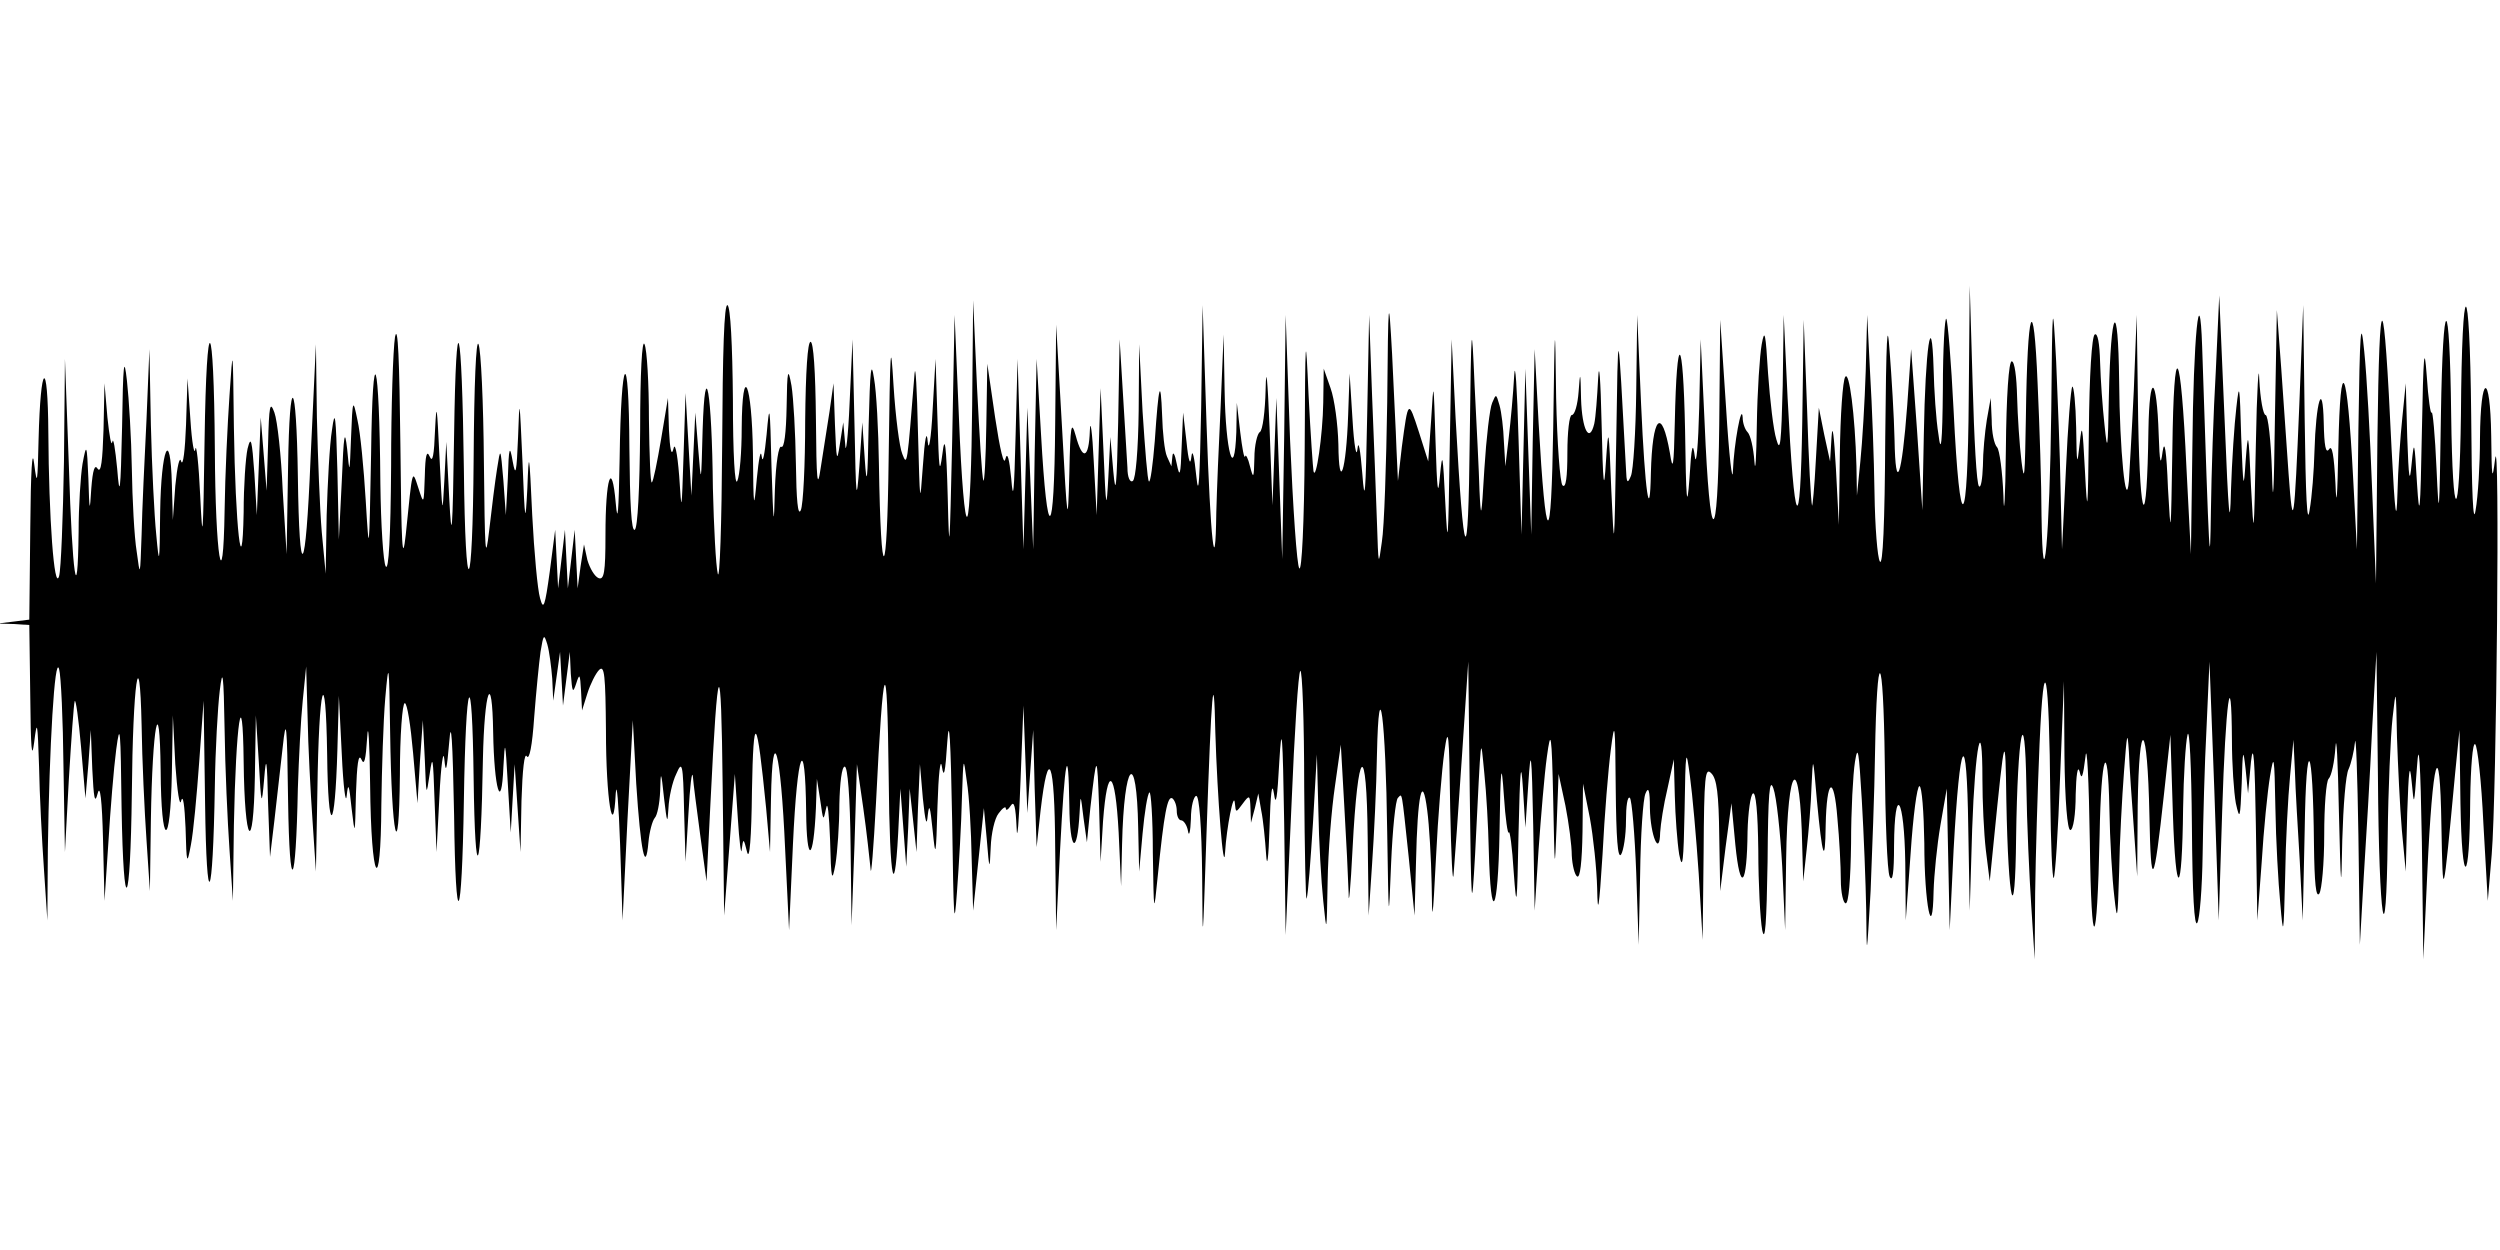
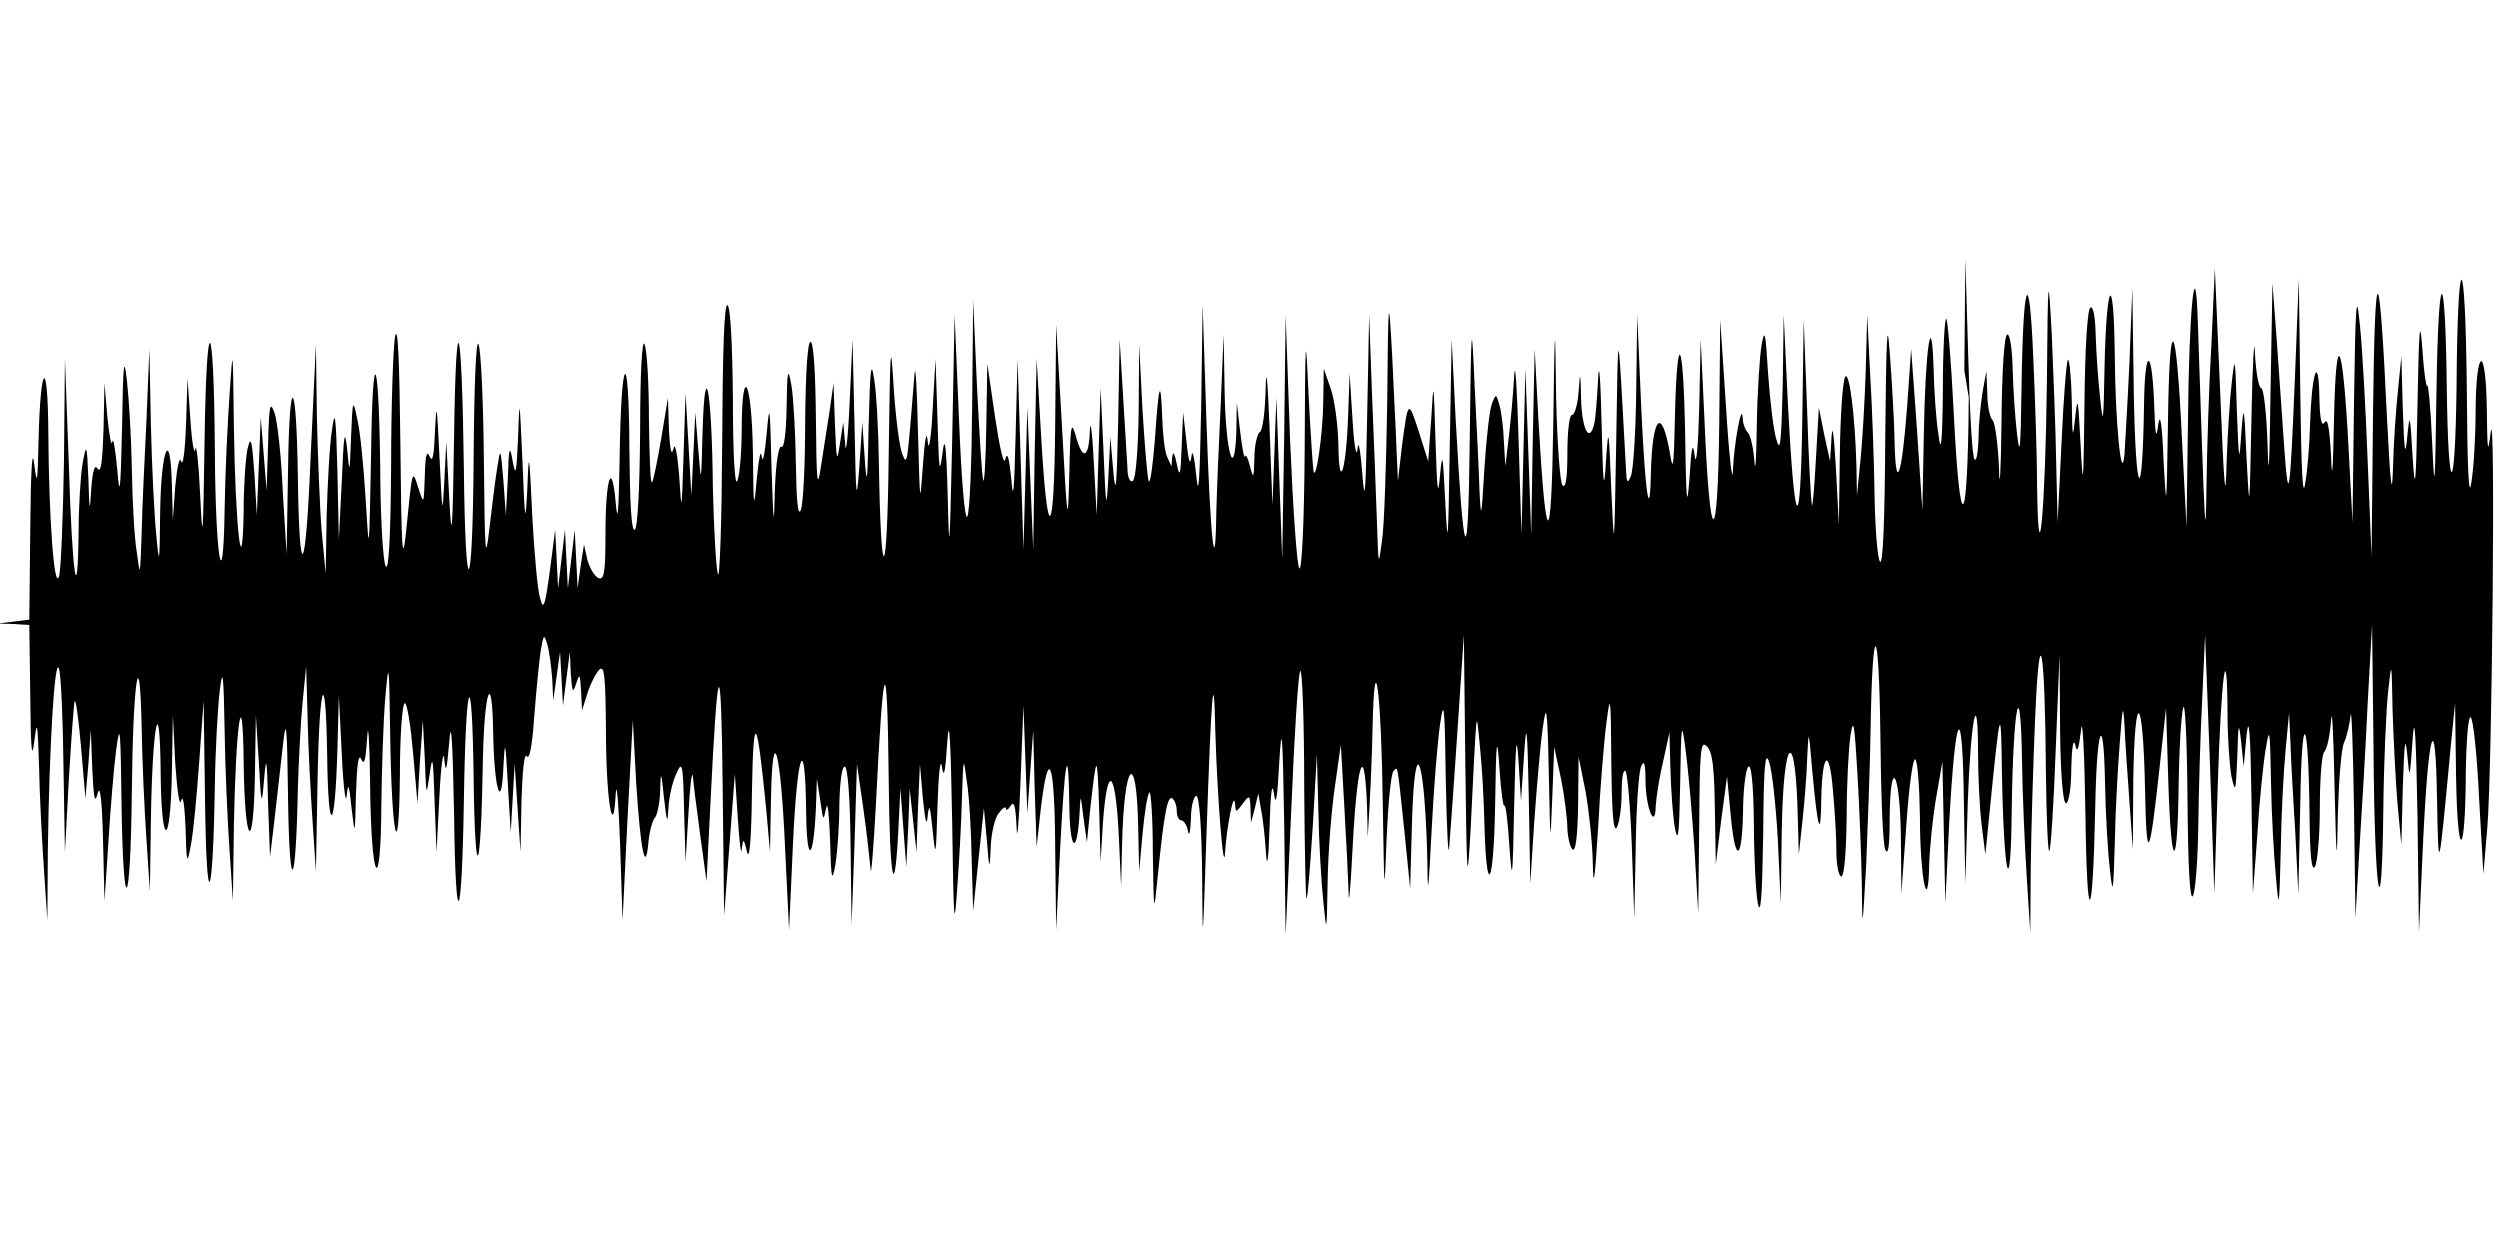
<svg xmlns="http://www.w3.org/2000/svg" version="1.0" width="512pt" height="256pt" viewBox="0 0 512 256" preserveAspectRatio="none">
  <g id="407541mp3">
    <g transform="translate(0,256) scale(0.1,-0.1)" stroke="none">
-       <path d="M4032 1746 c-2 -280 -18 -293 -31 -27 -5 100 -12 185 -15 188 -3 4 -7 -61 -7 -143 -1 -114 -4 -136 -9 -94 -5 30 -9 91 -10 135 -4 131 -17 41 -20 -135 l-3 -155 -11 165 -12 165 -8 -115 c-11 -148 -24 -183 -26 -70 -1 47 -6 128 -10 180 -5 72 -7 29 -9 -175 -1 -179 -5 -265 -11 -255 -5 8 -10 71 -11 140 -1 69 -5 179 -9 245 l-6 120 -3 -115 c-2 -63 -7 -146 -11 -185 l-7 -70 -1 60 c-3 108 -15 197 -23 183 -5 -7 -10 -78 -11 -158 l-2 -145 -6 115 c-4 68 -7 95 -9 65 l-3 -50 -12 55 -11 55 -6 -105 c-3 -58 -7 -100 -8 -95 -2 6 -7 93 -10 195 l-7 185 -3 -210 c-4 -245 -16 -224 -30 50 l-8 170 -2 -145 c-3 -118 -5 -139 -13 -110 -6 19 -13 80 -17 135 -5 84 -7 93 -13 60 -4 -22 -9 -96 -10 -165 -1 -69 -3 -102 -5 -75 -2 28 -8 54 -14 60 -5 5 -10 18 -10 30 -2 32 -18 -54 -20 -110 -1 -27 -8 31 -14 130 l-12 180 -2 -215 c-3 -260 -19 -257 -30 5 l-8 170 -3 -140 c-2 -77 -6 -122 -9 -100 -4 32 -7 23 -11 -45 -5 -68 -7 -47 -9 100 -4 197 -17 207 -21 15 -2 -92 -4 -102 -10 -63 -17 97 -36 76 -39 -41 -2 -108 -12 -39 -20 140 l-8 184 -2 -155 c-1 -85 -6 -164 -11 -175 -7 -17 -9 -14 -10 15 -17 312 -16 311 -20 55 -4 -227 -4 -232 -10 -100 -5 131 -6 135 -11 60 -4 -66 -6 -52 -9 80 -2 88 -5 129 -7 90 -2 -38 -5 -80 -8 -93 -10 -41 -25 -12 -27 51 -1 57 -2 58 -5 15 -2 -27 -8 -48 -14 -48 -5 0 -9 -35 -9 -77 0 -50 -3 -74 -10 -67 -5 5 -11 86 -13 179 -2 167 -3 166 -6 -60 -4 -258 -15 -254 -30 10 l-8 150 -4 -190 -3 -190 -6 170 -6 170 -4 -170 -4 -170 -6 195 c-3 107 -7 166 -9 130 -2 -36 -7 -92 -11 -125 l-7 -60 -3 50 c-1 28 -5 61 -9 75 -7 24 -7 24 -15 5 -5 -11 -12 -72 -16 -135 -6 -102 -7 -107 -10 -45 -1 39 -6 135 -10 215 -6 141 -7 138 -10 -110 -3 -279 -12 -265 -29 45 l-8 160 -4 -225 c-3 -194 -4 -209 -9 -110 -5 101 -6 108 -11 55 -4 -46 -6 -29 -9 70 -4 129 -4 129 -9 45 l-6 -85 -19 60 c-22 68 -22 67 -35 -30 l-8 -70 -3 65 c-1 36 -6 124 -9 195 -7 126 -8 122 -10 -100 -2 -126 -6 -255 -11 -285 -7 -52 -7 -50 -10 40 -2 52 -6 169 -10 260 l-6 165 -4 -205 c-3 -162 -5 -187 -10 -120 -4 50 -8 71 -10 50 -2 -19 -7 8 -10 60 l-6 95 -3 -85 c-4 -116 -19 -160 -20 -60 -1 41 -8 93 -16 115 l-14 40 -1 -70 c-1 -66 -15 -162 -20 -140 -1 6 -6 75 -10 155 -6 137 -7 131 -8 -109 -1 -155 -6 -251 -11 -245 -5 5 -13 124 -19 264 l-9 255 -3 -250 -4 -250 -6 165 -6 165 -4 -110 -4 -110 -6 160 c-4 100 -7 129 -8 78 -1 -45 -6 -85 -12 -88 -5 -3 -11 -27 -11 -53 -1 -42 -2 -44 -9 -17 -4 17 -9 26 -10 20 -2 -5 -6 17 -10 50 l-7 60 -1 -60 c-4 -105 -22 -40 -24 85 l-2 115 -6 -145 c-4 -80 -8 -178 -9 -219 -2 -148 -12 -58 -20 180 l-8 244 -3 -210 c-3 -148 -5 -189 -10 -140 -4 40 -8 57 -10 40 -2 -20 -6 -11 -10 30 l-7 60 -3 -70 c-2 -59 -4 -65 -10 -35 -4 21 -8 27 -9 15 l-2 -20 -9 20 c-5 11 -9 49 -10 85 -3 78 -7 64 -15 -53 -4 -49 -9 -86 -12 -83 -3 2 -8 67 -13 143 l-7 138 -1 -137 c-1 -79 -6 -139 -12 -143 -6 -4 -11 8 -11 27 -1 18 -5 85 -9 148 l-7 115 -3 -170 c-3 -134 -5 -155 -10 -100 l-6 70 -4 -80 c-4 -74 -5 -70 -10 50 l-6 130 -4 -130 -4 -130 -6 110 c-3 61 -7 89 -8 63 -2 -58 -15 -62 -29 -10 -9 32 -11 22 -13 -78 -3 -111 -4 -107 -15 95 l-12 210 -2 -205 c-2 -241 -16 -250 -29 -19 l-9 154 -4 -195 -3 -195 -6 145 -6 145 -4 -145 -4 -145 -6 195 -6 195 -4 -155 c-3 -120 -5 -140 -9 -90 -4 41 -8 56 -12 40 -3 -15 -11 19 -21 85 l-16 110 -2 -125 c-1 -69 -4 -120 -6 -114 -3 6 -8 92 -13 190 l-8 179 -2 -215 c-1 -118 -5 -221 -10 -228 -5 -8 -12 74 -17 200 l-9 213 -5 -260 c-5 -225 -6 -241 -9 -115 -3 112 -6 132 -11 90 -6 -45 -7 -32 -10 70 l-4 125 -6 -105 c-3 -59 -8 -87 -10 -65 -2 26 -6 9 -10 -50 -6 -84 -6 -79 -10 70 -2 88 -5 142 -7 120 -15 -188 -15 -191 -25 -165 -6 14 -14 77 -18 140 -6 100 -7 81 -10 -145 -3 -265 -16 -274 -20 -15 -1 69 -5 148 -10 175 -6 39 -8 19 -11 -95 -2 -117 -4 -131 -8 -70 l-5 75 -6 -90 c-6 -79 -7 -69 -10 85 l-4 175 -6 -130 c-3 -71 -8 -110 -9 -85 l-4 45 -7 -45 c-6 -39 -7 -34 -10 40 l-3 85 -8 -57 c-5 -32 -13 -84 -18 -115 -7 -48 -9 -31 -10 100 -1 97 -5 157 -11 157 -6 0 -10 -61 -11 -162 0 -90 -4 -172 -9 -183 -6 -13 -9 21 -10 95 -1 63 -5 135 -9 160 -7 39 -9 34 -10 -43 -1 -54 -5 -86 -11 -82 -5 3 -11 -31 -13 -87 -2 -83 -3 -78 -7 47 -3 127 -4 133 -10 65 -4 -41 -8 -61 -10 -45 -2 17 -6 -4 -10 -45 -6 -68 -7 -64 -8 52 -2 146 -22 190 -23 51 0 -48 -4 -97 -9 -108 -5 -12 -9 53 -9 167 -1 113 -5 189 -11 193 -7 4 -10 -94 -11 -287 -1 -161 -5 -279 -9 -263 -4 17 -8 95 -10 175 -2 198 -16 279 -21 120 -3 -114 -3 -114 -9 -40 l-6 75 -4 -85 -4 -85 -6 105 -6 105 -4 -125 c-4 -122 -4 -123 -9 -45 -4 50 -9 71 -12 55 -4 -15 -7 0 -9 40 l-2 65 -14 -84 c-8 -47 -16 -87 -19 -89 -3 -3 -5 55 -6 129 0 74 -4 143 -9 154 -5 12 -9 -58 -9 -177 -1 -120 -5 -199 -11 -203 -7 -4 -10 54 -11 167 -1 215 -17 197 -20 -22 -2 -110 -4 -136 -8 -90 -8 91 -21 52 -21 -66 0 -77 -3 -92 -14 -88 -8 3 -18 20 -23 37 l-7 32 -7 -45 -6 -45 -3 60 -3 60 -7 -60 -7 -60 -3 60 -3 60 -7 -60 -7 -60 -3 60 -3 60 -11 -85 c-10 -73 -13 -81 -20 -55 -5 17 -12 93 -16 170 -6 132 -7 135 -10 55 -4 -77 -5 -72 -10 55 -6 132 -6 135 -9 50 -3 -74 -5 -83 -11 -50 -6 35 -8 31 -10 -35 l-4 -75 -5 70 c-6 70 -6 70 -13 25 -4 -25 -11 -81 -16 -125 -8 -69 -9 -50 -11 140 -1 121 -6 229 -11 240 -5 12 -9 -82 -10 -235 -2 -290 -17 -304 -20 -20 -4 307 -16 351 -20 70 -3 -205 -5 -226 -10 -130 l-6 115 -4 -80 c-4 -75 -4 -71 -10 50 -5 104 -6 115 -9 55 -2 -53 -5 -69 -11 -55 -6 14 -9 3 -10 -40 -2 -59 -2 -59 -13 -25 -13 40 -12 44 -26 -95 -7 -63 -9 -25 -11 185 -2 171 -5 249 -11 220 -4 -25 -8 -144 -8 -265 -1 -146 -5 -215 -11 -205 -5 8 -10 85 -11 170 -2 264 -16 306 -19 60 -4 -208 -4 -211 -11 -95 -4 66 -11 140 -17 165 -9 44 -10 44 -13 -35 -3 -77 -3 -78 -8 -25 -5 44 -7 32 -11 -65 l-6 -120 -3 140 c-3 115 -5 130 -11 85 -5 -30 -9 -109 -11 -175 l-2 -120 -8 85 c-4 47 -8 153 -10 235 l-2 150 -11 -235 c-10 -244 -23 -261 -26 -35 -3 203 -17 217 -20 20 l-3 -180 -8 130 c-3 72 -11 144 -17 160 -9 25 -11 15 -13 -65 l-3 -95 -6 75 -6 75 -4 -100 -4 -100 -5 85 c-5 69 -7 79 -14 51 -4 -18 -8 -77 -8 -130 -3 -157 -17 -30 -20 174 -2 169 -2 170 -9 65 -4 -58 -9 -163 -10 -235 -3 -191 -19 -96 -20 125 -2 279 -17 294 -21 20 -3 -204 -4 -219 -9 -115 -3 66 -8 109 -10 95 -2 -14 -7 13 -10 60 l-6 85 -3 -95 c-2 -52 -6 -86 -10 -75 -3 12 -8 -9 -12 -50 l-5 -70 -2 73 c-3 119 -22 74 -24 -56 -1 -110 -2 -113 -8 -47 -4 39 -9 140 -11 225 l-3 155 -6 -145 c-4 -80 -9 -185 -10 -235 -3 -87 -3 -88 -10 -35 -5 30 -9 107 -10 170 -1 63 -6 144 -10 180 -6 54 -8 37 -10 -95 -3 -134 -5 -148 -10 -85 -4 41 -8 66 -10 55 -2 -11 -6 12 -10 50 l-6 70 -2 -95 c-2 -63 -5 -90 -12 -80 -6 10 -10 -2 -13 -40 -3 -51 -4 -50 -6 20 -3 72 -4 73 -12 30 -4 -25 -8 -87 -8 -139 -2 -165 -13 -90 -20 136 l-8 218 -2 -210 c-2 -115 -6 -221 -10 -235 -10 -33 -21 120 -22 294 -1 156 -16 145 -20 -14 -2 -91 -3 -97 -9 -50 -4 35 -7 -12 -8 -132 l-2 -187 -32 -4 -33 -4 33 -1 32 -2 2 -147 c1 -106 3 -132 8 -93 6 48 7 42 10 -50 1 -58 6 -152 10 -210 l7 -105 1 146 c3 210 14 399 23 369 4 -14 8 -104 9 -200 l3 -175 8 149 c5 82 10 154 12 160 2 6 8 -36 13 -94 l9 -105 6 70 5 70 3 -80 c3 -60 5 -73 11 -50 5 20 9 -13 11 -95 l3 -125 8 120 c4 66 11 152 16 190 8 60 9 42 11 -120 4 -232 18 -211 21 30 2 226 16 323 20 140 1 -71 6 -177 10 -235 l7 -105 2 145 c3 194 18 273 20 103 1 -161 20 -165 23 -5 l2 117 5 -100 c4 -56 9 -89 12 -75 4 14 7 -10 9 -55 2 -76 3 -78 11 -35 5 25 12 101 17 170 l9 125 3 -210 c3 -231 16 -208 20 35 1 74 6 162 10 195 6 50 8 37 10 -80 1 -77 6 -187 10 -245 l7 -105 2 155 c4 210 18 303 20 130 2 -171 20 -195 23 -30 l2 125 6 -95 c5 -93 6 -93 11 -35 4 50 6 42 8 -50 l4 -110 9 75 c5 41 12 109 17 150 7 65 9 51 11 -110 3 -200 16 -183 20 25 2 61 6 142 10 180 l7 70 3 -105 c1 -58 6 -152 10 -210 l7 -105 3 165 c3 220 17 270 20 75 2 -171 16 -164 21 10 l3 110 6 -120 c3 -66 8 -104 10 -85 3 29 5 24 10 -25 7 -59 7 -58 9 30 2 59 5 83 11 70 6 -14 9 -2 12 45 2 36 5 -8 6 -97 2 -201 22 -236 23 -41 1 73 4 171 8 218 7 80 8 75 10 -70 3 -215 18 -283 20 -87 0 81 5 147 10 147 5 0 12 -46 17 -102 l9 -103 5 85 6 85 4 -80 c3 -77 3 -78 10 -30 6 42 7 34 10 -55 l4 -105 6 115 c3 63 8 97 10 75 3 -31 5 -23 10 35 4 52 7 7 10 -150 3 -248 16 -228 20 30 4 259 17 288 20 45 3 -227 15 -203 19 40 3 143 19 186 21 55 2 -116 17 -167 21 -70 3 58 4 54 9 -35 l6 -100 4 70 4 70 6 -90 6 -90 2 105 c2 64 6 100 11 91 5 -8 11 21 15 80 4 52 10 112 13 134 6 36 7 38 14 15 4 -14 8 -45 10 -70 l2 -45 7 50 7 50 3 -55 3 -55 7 55 7 55 2 -45 c3 -38 4 -41 11 -20 7 22 8 20 10 -15 l2 -40 11 35 c6 19 17 41 24 48 11 11 13 -11 14 -125 0 -140 15 -229 20 -128 2 28 6 -20 9 -105 l5 -155 10 205 11 205 7 -130 c9 -138 19 -187 25 -120 2 22 8 44 13 50 5 5 10 29 11 55 1 43 2 42 8 -15 6 -51 7 -54 9 -20 1 22 8 54 16 70 12 28 14 23 16 -75 l3 -105 6 100 c3 55 7 89 9 75 1 -14 8 -68 15 -120 l13 -95 8 160 c15 306 22 316 25 35 l3 -265 11 145 11 145 6 -90 c3 -49 7 -79 8 -65 3 24 4 24 11 -5 5 -19 9 29 10 125 3 166 10 157 29 -35 l8 -90 2 110 c3 162 20 100 29 -105 l8 -165 8 177 c9 192 25 232 27 65 1 -108 15 -103 20 8 l2 60 7 -45 c6 -42 6 -43 12 -15 3 17 6 -13 8 -65 2 -83 4 -89 11 -50 4 25 8 80 8 123 1 44 5 77 11 77 6 0 11 -62 12 -162 l2 -163 6 165 5 165 13 -90 c7 -49 13 -106 15 -125 1 -19 6 42 11 135 15 304 23 322 26 55 2 -226 13 -268 21 -85 l3 60 6 -80 6 -80 4 80 3 80 7 -65 7 -65 3 90 4 90 6 -70 c5 -49 8 -59 10 -35 3 26 5 19 10 -30 6 -60 7 -56 10 50 2 65 6 100 9 80 4 -26 7 -13 11 50 4 58 7 7 10 -160 3 -206 4 -229 10 -145 4 55 9 141 10 190 3 87 3 88 10 35 5 -30 9 -102 10 -160 l3 -105 11 105 11 105 6 -65 c5 -63 6 -64 8 -15 1 28 8 59 16 69 8 11 15 16 15 10 0 -5 5 -2 10 6 7 11 10 -2 12 -45 1 -33 5 10 8 95 l6 155 4 -110 4 -110 6 85 6 85 3 -120 4 -120 8 74 c16 138 29 106 30 -74 l2 -170 8 164 c10 191 17 226 19 91 1 -94 16 -104 21 -15 2 40 2 40 8 -10 l7 -50 7 70 c13 115 14 115 18 0 l3 -110 5 83 c9 119 25 107 32 -23 l5 -110 2 86 c4 171 30 198 33 34 l2 -90 7 78 c4 43 10 81 14 84 3 4 7 -52 7 -123 2 -129 2 -129 10 -49 13 130 20 166 30 160 5 -4 9 -15 9 -26 0 -10 4 -19 9 -19 5 0 12 -10 14 -22 2 -13 5 -2 6 25 0 26 6 47 11 47 6 0 11 -62 12 -162 1 -155 1 -151 9 87 10 292 15 351 18 205 4 -132 17 -299 20 -245 3 50 18 127 20 100 2 -20 2 -20 16 -1 14 19 15 18 16 -10 l1 -29 8 30 7 30 6 -35 c4 -19 8 -60 10 -90 2 -31 5 -8 7 55 2 71 5 96 9 70 4 -29 7 -10 11 65 5 84 7 59 10 -125 l3 -230 12 267 c6 147 14 271 18 274 4 4 8 -103 8 -237 1 -134 3 -237 5 -229 3 8 8 78 13 155 l8 140 3 -115 c1 -63 6 -146 10 -185 7 -69 7 -69 9 40 1 61 8 148 15 195 l12 85 7 -124 c4 -68 8 -149 9 -180 0 -31 4 10 8 90 11 213 29 227 31 24 l2 -160 7 105 c4 58 9 159 10 225 4 182 18 74 21 -160 3 -189 3 -189 8 -63 3 69 9 130 14 134 9 9 7 20 22 -121 l12 -120 3 110 c3 138 13 185 23 105 4 -30 8 -98 9 -150 1 -86 2 -81 9 55 4 83 12 179 17 215 8 57 10 43 12 -115 2 -99 5 -160 7 -135 2 25 10 133 17 240 l13 195 3 -265 c3 -245 4 -255 11 -130 13 263 11 245 19 165 4 -38 8 -108 9 -155 4 -158 19 -133 22 35 2 140 4 149 9 75 3 -47 8 -80 10 -75 2 6 7 -30 10 -80 6 -82 7 -74 10 80 3 132 5 152 9 90 l5 -80 6 90 c5 78 7 67 10 -85 l3 -175 8 125 c5 69 12 154 17 190 8 59 10 51 13 -90 3 -147 3 -150 7 -50 l4 105 14 -65 c7 -36 13 -82 13 -102 1 -20 6 -40 11 -43 6 -4 10 29 11 92 l1 98 14 -70 c7 -38 14 -104 15 -145 1 -58 4 -42 11 70 4 80 12 177 17 215 8 63 9 55 10 -80 1 -101 4 -145 11 -135 5 8 10 39 10 69 0 30 3 51 8 47 4 -4 10 -74 13 -154 l5 -147 3 145 c1 80 6 154 11 165 6 15 9 7 9 -30 1 -57 20 -101 21 -50 1 17 7 57 15 90 l13 60 2 -75 c1 -41 5 -95 9 -120 7 -35 9 -14 11 90 2 127 3 131 11 70 5 -36 13 -126 18 -200 l8 -135 2 178 c1 159 3 177 16 163 11 -11 15 -42 16 -128 l2 -113 11 90 12 90 8 -85 c10 -101 24 -85 25 27 1 39 6 75 11 78 6 4 10 -38 11 -117 0 -68 4 -141 8 -163 6 -28 9 15 11 140 1 141 4 174 12 150 6 -16 14 -88 18 -160 l6 -130 2 145 c3 203 29 223 33 25 l2 -70 7 65 c4 36 9 94 10 130 3 64 3 64 11 -29 11 -117 17 -136 18 -51 2 96 17 105 24 14 4 -42 7 -99 7 -126 0 -26 5 -48 10 -48 6 0 10 48 11 123 0 67 4 142 8 167 6 37 8 22 14 -79 4 -68 8 -170 9 -225 1 -101 1 -101 9 39 3 77 8 203 9 280 4 229 17 219 20 -15 1 -118 5 -224 10 -235 6 -13 9 7 9 63 1 130 21 100 23 -35 l1 -118 10 138 c5 75 13 137 18 137 5 0 9 -53 10 -117 0 -126 17 -207 19 -98 1 33 7 94 14 135 l13 75 3 -145 3 -145 8 165 c13 235 27 257 30 45 l3 -170 5 167 c6 171 21 244 21 101 0 -44 3 -109 7 -144 l8 -64 8 80 c23 231 24 231 26 85 4 -215 18 -267 20 -75 3 215 18 290 21 105 1 -74 6 -184 10 -245 l7 -110 1 136 c1 75 5 212 9 305 9 208 20 150 22 -110 1 -93 4 -167 7 -164 3 3 9 95 13 205 l8 198 1 -152 c1 -94 6 -153 12 -153 6 0 11 32 11 73 1 39 4 61 8 47 4 -19 7 -11 12 30 3 31 7 -45 9 -175 3 -237 15 -228 20 15 3 166 17 204 20 55 1 -66 6 -147 10 -180 6 -55 7 -51 10 50 1 61 6 153 10 205 6 79 7 86 10 40 1 -30 6 -100 10 -155 l7 -100 1 145 c3 189 20 175 24 -20 3 -157 9 -149 30 45 l13 120 5 -160 c6 -181 19 -175 21 10 1 66 5 134 9 150 4 17 8 -64 9 -185 1 -143 5 -210 11 -200 5 8 10 71 11 140 1 69 4 186 8 260 l6 135 10 -265 9 -265 7 223 c7 225 19 312 20 146 0 -49 4 -107 8 -129 8 -36 9 -32 12 40 2 71 3 74 8 30 l5 -50 6 65 c5 44 8 3 10 -130 l3 -195 9 120 c4 66 12 145 17 175 8 49 9 43 11 -65 1 -66 6 -154 10 -195 6 -71 7 -69 10 55 1 72 6 164 10 205 l7 75 3 -65 c1 -36 6 -119 10 -185 l6 -120 4 185 c3 203 17 182 19 -30 1 -78 4 -110 11 -100 5 8 10 62 10 120 0 59 4 110 9 115 6 6 12 35 14 65 2 30 5 -28 7 -130 4 -167 5 -173 7 -60 2 69 7 134 13 145 5 11 11 36 13 55 2 19 5 -66 7 -190 l3 -225 8 140 c5 77 13 212 17 300 l9 160 3 -255 c2 -301 17 -389 20 -125 1 99 6 209 10 245 7 63 7 63 9 -40 2 -58 6 -143 10 -190 l8 -85 3 120 c3 89 5 106 9 65 5 -54 5 -53 11 30 4 59 7 13 10 -155 l3 -240 8 175 c11 241 26 292 29 100 3 -160 3 -162 28 105 l9 90 2 -150 c3 -178 19 -171 20 8 1 67 5 116 10 113 5 -3 13 -77 17 -163 l9 -158 8 95 c10 117 17 886 7 810 -6 -48 -7 -41 -8 48 -2 133 -22 128 -23 -6 0 -53 -4 -119 -9 -147 -5 -33 -8 35 -9 195 -3 296 -19 296 -21 0 -3 -229 -17 -229 -20 0 -3 257 -17 257 -21 0 -3 -210 -4 -222 -9 -110 -3 69 -8 121 -10 115 -2 -5 -7 28 -10 75 -5 68 -7 46 -10 -115 -3 -167 -5 -184 -10 -105 -5 88 -6 91 -11 40 -4 -43 -6 -32 -9 55 l-3 110 -7 -70 c-4 -38 -9 -108 -10 -155 -2 -66 -5 -46 -12 90 -16 343 -25 350 -29 25 l-3 -300 -8 195 c-4 107 -11 233 -16 280 -7 72 -9 48 -12 -160 l-3 -245 -8 150 c-12 228 -26 256 -30 60 -2 -105 -4 -131 -6 -75 -3 58 -7 80 -13 70 -7 -10 -10 7 -11 55 -2 89 -16 44 -19 -60 -1 -38 -5 -92 -10 -120 -5 -34 -8 27 -10 185 l-3 235 -8 -204 c-10 -243 -13 -267 -22 -141 -4 52 -10 149 -15 215 l-9 120 -4 -225 c-2 -151 -4 -186 -6 -107 -2 64 -8 117 -13 117 -5 0 -11 33 -13 73 -1 39 -5 -20 -7 -133 -4 -195 -4 -199 -10 -85 -5 113 -6 116 -11 50 -4 -62 -5 -56 -9 50 -3 108 -4 114 -10 60 -4 -33 -9 -109 -11 -170 -2 -85 -5 -53 -13 145 l-11 255 -7 -154 c-5 -85 -9 -213 -10 -285 -2 -137 -3 -120 -18 334 -5 148 -18 20 -20 -205 l-3 -220 -9 174 c-12 258 -26 277 -29 41 -3 -180 -3 -186 -9 -80 -3 78 -7 102 -11 75 -4 -31 -6 -24 -8 35 -4 122 -19 130 -21 10 -3 -215 -17 -201 -21 20 l-3 215 -6 -155 c-4 -85 -9 -168 -10 -185 -6 -67 -19 63 -20 205 -2 174 -17 153 -21 -30 -2 -113 -3 -119 -9 -60 -4 36 -8 93 -9 128 -1 39 -5 61 -11 57 -6 -4 -11 -83 -12 -198 -2 -169 -3 -179 -8 -82 -5 94 -6 102 -11 55 -5 -47 -6 -43 -7 34 -1 49 -5 87 -8 84 -3 -4 -9 -80 -13 -170 l-8 -163 -3 125 c-1 69 -6 186 -9 260 -7 131 -8 128 -10 -100 -3 -255 -17 -415 -20 -215 0 61 -4 182 -8 270 -8 194 -21 158 -24 -70 -2 -120 -3 -138 -9 -90 -4 33 -8 93 -9 133 -1 40 -5 72 -11 72 -6 0 -11 -69 -12 -182 -1 -101 -4 -143 -5 -93 -2 49 -8 94 -13 99 -6 6 -11 30 -11 56 l-2 45 -8 -45 c-4 -25 -8 -67 -8 -94 -1 -27 -4 -46 -8 -42 -5 4 -10 98 -13 209 l-6 202 -2 -229z" />
+       <path d="M4032 1746 c-2 -280 -18 -293 -31 -27 -5 100 -12 185 -15 188 -3 4 -7 -61 -7 -143 -1 -114 -4 -136 -9 -94 -5 30 -9 91 -10 135 -4 131 -17 41 -20 -135 l-3 -155 -11 165 -12 165 -8 -115 c-11 -148 -24 -183 -26 -70 -1 47 -6 128 -10 180 -5 72 -7 29 -9 -175 -1 -179 -5 -265 -11 -255 -5 8 -10 71 -11 140 -1 69 -5 179 -9 245 l-6 120 -3 -115 c-2 -63 -7 -146 -11 -185 l-7 -70 -1 60 c-3 108 -15 197 -23 183 -5 -7 -10 -78 -11 -158 l-2 -145 -6 115 c-4 68 -7 95 -9 65 l-3 -50 -12 55 -11 55 -6 -105 c-3 -58 -7 -100 -8 -95 -2 6 -7 93 -10 195 l-7 185 -3 -210 c-4 -245 -16 -224 -30 50 l-8 170 -2 -145 c-3 -118 -5 -139 -13 -110 -6 19 -13 80 -17 135 -5 84 -7 93 -13 60 -4 -22 -9 -96 -10 -165 -1 -69 -3 -102 -5 -75 -2 28 -8 54 -14 60 -5 5 -10 18 -10 30 -2 32 -18 -54 -20 -110 -1 -27 -8 31 -14 130 l-12 180 -2 -215 c-3 -260 -19 -257 -30 5 l-8 170 -3 -140 c-2 -77 -6 -122 -9 -100 -4 32 -7 23 -11 -45 -5 -68 -7 -47 -9 100 -4 197 -17 207 -21 15 -2 -92 -4 -102 -10 -63 -17 97 -36 76 -39 -41 -2 -108 -12 -39 -20 140 l-8 184 -2 -155 c-1 -85 -6 -164 -11 -175 -7 -17 -9 -14 -10 15 -17 312 -16 311 -20 55 -4 -227 -4 -232 -10 -100 -5 131 -6 135 -11 60 -4 -66 -6 -52 -9 80 -2 88 -5 129 -7 90 -2 -38 -5 -80 -8 -93 -10 -41 -25 -12 -27 51 -1 57 -2 58 -5 15 -2 -27 -8 -48 -14 -48 -5 0 -9 -35 -9 -77 0 -50 -3 -74 -10 -67 -5 5 -11 86 -13 179 -2 167 -3 166 -6 -60 -4 -258 -15 -254 -30 10 l-8 150 -4 -190 -3 -190 -6 170 -6 170 -4 -170 -4 -170 -6 195 c-3 107 -7 166 -9 130 -2 -36 -7 -92 -11 -125 l-7 -60 -3 50 c-1 28 -5 61 -9 75 -7 24 -7 24 -15 5 -5 -11 -12 -72 -16 -135 -6 -102 -7 -107 -10 -45 -1 39 -6 135 -10 215 -6 141 -7 138 -10 -110 -3 -279 -12 -265 -29 45 l-8 160 -4 -225 c-3 -194 -4 -209 -9 -110 -5 101 -6 108 -11 55 -4 -46 -6 -29 -9 70 -4 129 -4 129 -9 45 l-6 -85 -19 60 c-22 68 -22 67 -35 -30 l-8 -70 -3 65 c-1 36 -6 124 -9 195 -7 126 -8 122 -10 -100 -2 -126 -6 -255 -11 -285 -7 -52 -7 -50 -10 40 -2 52 -6 169 -10 260 l-6 165 -4 -205 c-3 -162 -5 -187 -10 -120 -4 50 -8 71 -10 50 -2 -19 -7 8 -10 60 l-6 95 -3 -85 c-4 -116 -19 -160 -20 -60 -1 41 -8 93 -16 115 l-14 40 -1 -70 c-1 -66 -15 -162 -20 -140 -1 6 -6 75 -10 155 -6 137 -7 131 -8 -109 -1 -155 -6 -251 -11 -245 -5 5 -13 124 -19 264 l-9 255 -3 -250 -4 -250 -6 165 -6 165 -4 -110 -4 -110 -6 160 c-4 100 -7 129 -8 78 -1 -45 -6 -85 -12 -88 -5 -3 -11 -27 -11 -53 -1 -42 -2 -44 -9 -17 -4 17 -9 26 -10 20 -2 -5 -6 17 -10 50 l-7 60 -1 -60 c-4 -105 -22 -40 -24 85 l-2 115 -6 -145 c-4 -80 -8 -178 -9 -219 -2 -148 -12 -58 -20 180 l-8 244 -3 -210 c-3 -148 -5 -189 -10 -140 -4 40 -8 57 -10 40 -2 -20 -6 -11 -10 30 l-7 60 -3 -70 c-2 -59 -4 -65 -10 -35 -4 21 -8 27 -9 15 l-2 -20 -9 20 c-5 11 -9 49 -10 85 -3 78 -7 64 -15 -53 -4 -49 -9 -86 -12 -83 -3 2 -8 67 -13 143 l-7 138 -1 -137 c-1 -79 -6 -139 -12 -143 -6 -4 -11 8 -11 27 -1 18 -5 85 -9 148 l-7 115 -3 -170 c-3 -134 -5 -155 -10 -100 l-6 70 -4 -80 c-4 -74 -5 -70 -10 50 l-6 130 -4 -130 -4 -130 -6 110 c-3 61 -7 89 -8 63 -2 -58 -15 -62 -29 -10 -9 32 -11 22 -13 -78 -3 -111 -4 -107 -15 95 l-12 210 -2 -205 c-2 -241 -16 -250 -29 -19 l-9 154 -4 -195 -3 -195 -6 145 -6 145 -4 -145 -4 -145 -6 195 -6 195 -4 -155 c-3 -120 -5 -140 -9 -90 -4 41 -8 56 -12 40 -3 -15 -11 19 -21 85 l-16 110 -2 -125 c-1 -69 -4 -120 -6 -114 -3 6 -8 92 -13 190 l-8 179 -2 -215 c-1 -118 -5 -221 -10 -228 -5 -8 -12 74 -17 200 l-9 213 -5 -260 c-5 -225 -6 -241 -9 -115 -3 112 -6 132 -11 90 -6 -45 -7 -32 -10 70 l-4 125 -6 -105 c-3 -59 -8 -87 -10 -65 -2 26 -6 9 -10 -50 -6 -84 -6 -79 -10 70 -2 88 -5 142 -7 120 -15 -188 -15 -191 -25 -165 -6 14 -14 77 -18 140 -6 100 -7 81 -10 -145 -3 -265 -16 -274 -20 -15 -1 69 -5 148 -10 175 -6 39 -8 19 -11 -95 -2 -117 -4 -131 -8 -70 l-5 75 -6 -90 c-6 -79 -7 -69 -10 85 l-4 175 -6 -130 c-3 -71 -8 -110 -9 -85 l-4 45 -7 -45 c-6 -39 -7 -34 -10 40 l-3 85 -8 -57 c-5 -32 -13 -84 -18 -115 -7 -48 -9 -31 -10 100 -1 97 -5 157 -11 157 -6 0 -10 -61 -11 -162 0 -90 -4 -172 -9 -183 -6 -13 -9 21 -10 95 -1 63 -5 135 -9 160 -7 39 -9 34 -10 -43 -1 -54 -5 -86 -11 -82 -5 3 -11 -31 -13 -87 -2 -83 -3 -78 -7 47 -3 127 -4 133 -10 65 -4 -41 -8 -61 -10 -45 -2 17 -6 -4 -10 -45 -6 -68 -7 -64 -8 52 -2 146 -22 190 -23 51 0 -48 -4 -97 -9 -108 -5 -12 -9 53 -9 167 -1 113 -5 189 -11 193 -7 4 -10 -94 -11 -287 -1 -161 -5 -279 -9 -263 -4 17 -8 95 -10 175 -2 198 -16 279 -21 120 -3 -114 -3 -114 -9 -40 l-6 75 -4 -85 -4 -85 -6 105 -6 105 -4 -125 c-4 -122 -4 -123 -9 -45 -4 50 -9 71 -12 55 -4 -15 -7 0 -9 40 l-2 65 -14 -84 c-8 -47 -16 -87 -19 -89 -3 -3 -5 55 -6 129 0 74 -4 143 -9 154 -5 12 -9 -58 -9 -177 -1 -120 -5 -199 -11 -203 -7 -4 -10 54 -11 167 -1 215 -17 197 -20 -22 -2 -110 -4 -136 -8 -90 -8 91 -21 52 -21 -66 0 -77 -3 -92 -14 -88 -8 3 -18 20 -23 37 l-7 32 -7 -45 -6 -45 -3 60 -3 60 -7 -60 -7 -60 -3 60 -3 60 -7 -60 -7 -60 -3 60 -3 60 -11 -85 c-10 -73 -13 -81 -20 -55 -5 17 -12 93 -16 170 -6 132 -7 135 -10 55 -4 -77 -5 -72 -10 55 -6 132 -6 135 -9 50 -3 -74 -5 -83 -11 -50 -6 35 -8 31 -10 -35 l-4 -75 -5 70 c-6 70 -6 70 -13 25 -4 -25 -11 -81 -16 -125 -8 -69 -9 -50 -11 140 -1 121 -6 229 -11 240 -5 12 -9 -82 -10 -235 -2 -290 -17 -304 -20 -20 -4 307 -16 351 -20 70 -3 -205 -5 -226 -10 -130 l-6 115 -4 -80 c-4 -75 -4 -71 -10 50 -5 104 -6 115 -9 55 -2 -53 -5 -69 -11 -55 -6 14 -9 3 -10 -40 -2 -59 -2 -59 -13 -25 -13 40 -12 44 -26 -95 -7 -63 -9 -25 -11 185 -2 171 -5 249 -11 220 -4 -25 -8 -144 -8 -265 -1 -146 -5 -215 -11 -205 -5 8 -10 85 -11 170 -2 264 -16 306 -19 60 -4 -208 -4 -211 -11 -95 -4 66 -11 140 -17 165 -9 44 -10 44 -13 -35 -3 -77 -3 -78 -8 -25 -5 44 -7 32 -11 -65 l-6 -120 -3 140 c-3 115 -5 130 -11 85 -5 -30 -9 -109 -11 -175 l-2 -120 -8 85 c-4 47 -8 153 -10 235 l-2 150 -11 -235 c-10 -244 -23 -261 -26 -35 -3 203 -17 217 -20 20 l-3 -180 -8 130 c-3 72 -11 144 -17 160 -9 25 -11 15 -13 -65 l-3 -95 -6 75 -6 75 -4 -100 -4 -100 -5 85 c-5 69 -7 79 -14 51 -4 -18 -8 -77 -8 -130 -3 -157 -17 -30 -20 174 -2 169 -2 170 -9 65 -4 -58 -9 -163 -10 -235 -3 -191 -19 -96 -20 125 -2 279 -17 294 -21 20 -3 -204 -4 -219 -9 -115 -3 66 -8 109 -10 95 -2 -14 -7 13 -10 60 l-6 85 -3 -95 c-2 -52 -6 -86 -10 -75 -3 12 -8 -9 -12 -50 l-5 -70 -2 73 c-3 119 -22 74 -24 -56 -1 -110 -2 -113 -8 -47 -4 39 -9 140 -11 225 l-3 155 -6 -145 c-4 -80 -9 -185 -10 -235 -3 -87 -3 -88 -10 -35 -5 30 -9 107 -10 170 -1 63 -6 144 -10 180 -6 54 -8 37 -10 -95 -3 -134 -5 -148 -10 -85 -4 41 -8 66 -10 55 -2 -11 -6 12 -10 50 l-6 70 -2 -95 c-2 -63 -5 -90 -12 -80 -6 10 -10 -2 -13 -40 -3 -51 -4 -50 -6 20 -3 72 -4 73 -12 30 -4 -25 -8 -87 -8 -139 -2 -165 -13 -90 -20 136 l-8 218 -2 -210 c-2 -115 -6 -221 -10 -235 -10 -33 -21 120 -22 294 -1 156 -16 145 -20 -14 -2 -91 -3 -97 -9 -50 -4 35 -7 -12 -8 -132 l-2 -187 -32 -4 -33 -4 33 -1 32 -2 2 -147 c1 -106 3 -132 8 -93 6 48 7 42 10 -50 1 -58 6 -152 10 -210 l7 -105 1 146 c3 210 14 399 23 369 4 -14 8 -104 9 -200 l3 -175 8 149 c5 82 10 154 12 160 2 6 8 -36 13 -94 l9 -105 6 70 5 70 3 -80 c3 -60 5 -73 11 -50 5 20 9 -13 11 -95 l3 -125 8 120 c4 66 11 152 16 190 8 60 9 42 11 -120 4 -232 18 -211 21 30 2 226 16 323 20 140 1 -71 6 -177 10 -235 l7 -105 2 145 c3 194 18 273 20 103 1 -161 20 -165 23 -5 l2 117 5 -100 c4 -56 9 -89 12 -75 4 14 7 -10 9 -55 2 -76 3 -78 11 -35 5 25 12 101 17 170 l9 125 3 -210 c3 -231 16 -208 20 35 1 74 6 162 10 195 6 50 8 37 10 -80 1 -77 6 -187 10 -245 l7 -105 2 155 c4 210 18 303 20 130 2 -171 20 -195 23 -30 l2 125 6 -95 c5 -93 6 -93 11 -35 4 50 6 42 8 -50 l4 -110 9 75 c5 41 12 109 17 150 7 65 9 51 11 -110 3 -200 16 -183 20 25 2 61 6 142 10 180 l7 70 3 -105 c1 -58 6 -152 10 -210 l7 -105 3 165 c3 220 17 270 20 75 2 -171 16 -164 21 10 l3 110 6 -120 c3 -66 8 -104 10 -85 3 29 5 24 10 -25 7 -59 7 -58 9 30 2 59 5 83 11 70 6 -14 9 -2 12 45 2 36 5 -8 6 -97 2 -201 22 -236 23 -41 1 73 4 171 8 218 7 80 8 75 10 -70 3 -215 18 -283 20 -87 0 81 5 147 10 147 5 0 12 -46 17 -102 l9 -103 5 85 6 85 4 -80 c3 -77 3 -78 10 -30 6 42 7 34 10 -55 l4 -105 6 115 c3 63 8 97 10 75 3 -31 5 -23 10 35 4 52 7 7 10 -150 3 -248 16 -228 20 30 4 259 17 288 20 45 3 -227 15 -203 19 40 3 143 19 186 21 55 2 -116 17 -167 21 -70 3 58 4 54 9 -35 l6 -100 4 70 4 70 6 -90 6 -90 2 105 c2 64 6 100 11 91 5 -8 11 21 15 80 4 52 10 112 13 134 6 36 7 38 14 15 4 -14 8 -45 10 -70 l2 -45 7 50 7 50 3 -55 3 -55 7 55 7 55 2 -45 c3 -38 4 -41 11 -20 7 22 8 20 10 -15 l2 -40 11 35 c6 19 17 41 24 48 11 11 13 -11 14 -125 0 -140 15 -229 20 -128 2 28 6 -20 9 -105 l5 -155 10 205 11 205 7 -130 c9 -138 19 -187 25 -120 2 22 8 44 13 50 5 5 10 29 11 55 1 43 2 42 8 -15 6 -51 7 -54 9 -20 1 22 8 54 16 70 12 28 14 23 16 -75 l3 -105 6 100 c3 55 7 89 9 75 1 -14 8 -68 15 -120 l13 -95 8 160 c15 306 22 316 25 35 l3 -265 11 145 11 145 6 -90 c3 -49 7 -79 8 -65 3 24 4 24 11 -5 5 -19 9 29 10 125 3 166 10 157 29 -35 l8 -90 2 110 c3 162 20 100 29 -105 l8 -165 8 177 c9 192 25 232 27 65 1 -108 15 -103 20 8 l2 60 7 -45 c6 -42 6 -43 12 -15 3 17 6 -13 8 -65 2 -83 4 -89 11 -50 4 25 8 80 8 123 1 44 5 77 11 77 6 0 11 -62 12 -162 l2 -163 6 165 5 165 13 -90 c7 -49 13 -106 15 -125 1 -19 6 42 11 135 15 304 23 322 26 55 2 -226 13 -268 21 -85 l3 60 6 -80 6 -80 4 80 3 80 7 -65 7 -65 3 90 4 90 6 -70 c5 -49 8 -59 10 -35 3 26 5 19 10 -30 6 -60 7 -56 10 50 2 65 6 100 9 80 4 -26 7 -13 11 50 4 58 7 7 10 -160 3 -206 4 -229 10 -145 4 55 9 141 10 190 3 87 3 88 10 35 5 -30 9 -102 10 -160 l3 -105 11 105 11 105 6 -65 c5 -63 6 -64 8 -15 1 28 8 59 16 69 8 11 15 16 15 10 0 -5 5 -2 10 6 7 11 10 -2 12 -45 1 -33 5 10 8 95 l6 155 4 -110 4 -110 6 85 6 85 3 -120 4 -120 8 74 c16 138 29 106 30 -74 l2 -170 8 164 c10 191 17 226 19 91 1 -94 16 -104 21 -15 2 40 2 40 8 -10 l7 -50 7 70 c13 115 14 115 18 0 l3 -110 5 83 c9 119 25 107 32 -23 l5 -110 2 86 c4 171 30 198 33 34 l2 -90 7 78 c4 43 10 81 14 84 3 4 7 -52 7 -123 2 -129 2 -129 10 -49 13 130 20 166 30 160 5 -4 9 -15 9 -26 0 -10 4 -19 9 -19 5 0 12 -10 14 -22 2 -13 5 -2 6 25 0 26 6 47 11 47 6 0 11 -62 12 -162 1 -155 1 -151 9 87 10 292 15 351 18 205 4 -132 17 -299 20 -245 3 50 18 127 20 100 2 -20 2 -20 16 -1 14 19 15 18 16 -10 l1 -29 8 30 7 30 6 -35 c4 -19 8 -60 10 -90 2 -31 5 -8 7 55 2 71 5 96 9 70 4 -29 7 -10 11 65 5 84 7 59 10 -125 l3 -230 12 267 c6 147 14 271 18 274 4 4 8 -103 8 -237 1 -134 3 -237 5 -229 3 8 8 78 13 155 l8 140 3 -115 c1 -63 6 -146 10 -185 7 -69 7 -69 9 40 1 61 8 148 15 195 l12 85 7 -124 c4 -68 8 -149 9 -180 0 -31 4 10 8 90 11 213 29 227 31 24 c4 58 9 159 10 225 4 182 18 74 21 -160 3 -189 3 -189 8 -63 3 69 9 130 14 134 9 9 7 20 22 -121 l12 -120 3 110 c3 138 13 185 23 105 4 -30 8 -98 9 -150 1 -86 2 -81 9 55 4 83 12 179 17 215 8 57 10 43 12 -115 2 -99 5 -160 7 -135 2 25 10 133 17 240 l13 195 3 -265 c3 -245 4 -255 11 -130 13 263 11 245 19 165 4 -38 8 -108 9 -155 4 -158 19 -133 22 35 2 140 4 149 9 75 3 -47 8 -80 10 -75 2 6 7 -30 10 -80 6 -82 7 -74 10 80 3 132 5 152 9 90 l5 -80 6 90 c5 78 7 67 10 -85 l3 -175 8 125 c5 69 12 154 17 190 8 59 10 51 13 -90 3 -147 3 -150 7 -50 l4 105 14 -65 c7 -36 13 -82 13 -102 1 -20 6 -40 11 -43 6 -4 10 29 11 92 l1 98 14 -70 c7 -38 14 -104 15 -145 1 -58 4 -42 11 70 4 80 12 177 17 215 8 63 9 55 10 -80 1 -101 4 -145 11 -135 5 8 10 39 10 69 0 30 3 51 8 47 4 -4 10 -74 13 -154 l5 -147 3 145 c1 80 6 154 11 165 6 15 9 7 9 -30 1 -57 20 -101 21 -50 1 17 7 57 15 90 l13 60 2 -75 c1 -41 5 -95 9 -120 7 -35 9 -14 11 90 2 127 3 131 11 70 5 -36 13 -126 18 -200 l8 -135 2 178 c1 159 3 177 16 163 11 -11 15 -42 16 -128 l2 -113 11 90 12 90 8 -85 c10 -101 24 -85 25 27 1 39 6 75 11 78 6 4 10 -38 11 -117 0 -68 4 -141 8 -163 6 -28 9 15 11 140 1 141 4 174 12 150 6 -16 14 -88 18 -160 l6 -130 2 145 c3 203 29 223 33 25 l2 -70 7 65 c4 36 9 94 10 130 3 64 3 64 11 -29 11 -117 17 -136 18 -51 2 96 17 105 24 14 4 -42 7 -99 7 -126 0 -26 5 -48 10 -48 6 0 10 48 11 123 0 67 4 142 8 167 6 37 8 22 14 -79 4 -68 8 -170 9 -225 1 -101 1 -101 9 39 3 77 8 203 9 280 4 229 17 219 20 -15 1 -118 5 -224 10 -235 6 -13 9 7 9 63 1 130 21 100 23 -35 l1 -118 10 138 c5 75 13 137 18 137 5 0 9 -53 10 -117 0 -126 17 -207 19 -98 1 33 7 94 14 135 l13 75 3 -145 3 -145 8 165 c13 235 27 257 30 45 l3 -170 5 167 c6 171 21 244 21 101 0 -44 3 -109 7 -144 l8 -64 8 80 c23 231 24 231 26 85 4 -215 18 -267 20 -75 3 215 18 290 21 105 1 -74 6 -184 10 -245 l7 -110 1 136 c1 75 5 212 9 305 9 208 20 150 22 -110 1 -93 4 -167 7 -164 3 3 9 95 13 205 l8 198 1 -152 c1 -94 6 -153 12 -153 6 0 11 32 11 73 1 39 4 61 8 47 4 -19 7 -11 12 30 3 31 7 -45 9 -175 3 -237 15 -228 20 15 3 166 17 204 20 55 1 -66 6 -147 10 -180 6 -55 7 -51 10 50 1 61 6 153 10 205 6 79 7 86 10 40 1 -30 6 -100 10 -155 l7 -100 1 145 c3 189 20 175 24 -20 3 -157 9 -149 30 45 l13 120 5 -160 c6 -181 19 -175 21 10 1 66 5 134 9 150 4 17 8 -64 9 -185 1 -143 5 -210 11 -200 5 8 10 71 11 140 1 69 4 186 8 260 l6 135 10 -265 9 -265 7 223 c7 225 19 312 20 146 0 -49 4 -107 8 -129 8 -36 9 -32 12 40 2 71 3 74 8 30 l5 -50 6 65 c5 44 8 3 10 -130 l3 -195 9 120 c4 66 12 145 17 175 8 49 9 43 11 -65 1 -66 6 -154 10 -195 6 -71 7 -69 10 55 1 72 6 164 10 205 l7 75 3 -65 c1 -36 6 -119 10 -185 l6 -120 4 185 c3 203 17 182 19 -30 1 -78 4 -110 11 -100 5 8 10 62 10 120 0 59 4 110 9 115 6 6 12 35 14 65 2 30 5 -28 7 -130 4 -167 5 -173 7 -60 2 69 7 134 13 145 5 11 11 36 13 55 2 19 5 -66 7 -190 l3 -225 8 140 c5 77 13 212 17 300 l9 160 3 -255 c2 -301 17 -389 20 -125 1 99 6 209 10 245 7 63 7 63 9 -40 2 -58 6 -143 10 -190 l8 -85 3 120 c3 89 5 106 9 65 5 -54 5 -53 11 30 4 59 7 13 10 -155 l3 -240 8 175 c11 241 26 292 29 100 3 -160 3 -162 28 105 l9 90 2 -150 c3 -178 19 -171 20 8 1 67 5 116 10 113 5 -3 13 -77 17 -163 l9 -158 8 95 c10 117 17 886 7 810 -6 -48 -7 -41 -8 48 -2 133 -22 128 -23 -6 0 -53 -4 -119 -9 -147 -5 -33 -8 35 -9 195 -3 296 -19 296 -21 0 -3 -229 -17 -229 -20 0 -3 257 -17 257 -21 0 -3 -210 -4 -222 -9 -110 -3 69 -8 121 -10 115 -2 -5 -7 28 -10 75 -5 68 -7 46 -10 -115 -3 -167 -5 -184 -10 -105 -5 88 -6 91 -11 40 -4 -43 -6 -32 -9 55 l-3 110 -7 -70 c-4 -38 -9 -108 -10 -155 -2 -66 -5 -46 -12 90 -16 343 -25 350 -29 25 l-3 -300 -8 195 c-4 107 -11 233 -16 280 -7 72 -9 48 -12 -160 l-3 -245 -8 150 c-12 228 -26 256 -30 60 -2 -105 -4 -131 -6 -75 -3 58 -7 80 -13 70 -7 -10 -10 7 -11 55 -2 89 -16 44 -19 -60 -1 -38 -5 -92 -10 -120 -5 -34 -8 27 -10 185 l-3 235 -8 -204 c-10 -243 -13 -267 -22 -141 -4 52 -10 149 -15 215 l-9 120 -4 -225 c-2 -151 -4 -186 -6 -107 -2 64 -8 117 -13 117 -5 0 -11 33 -13 73 -1 39 -5 -20 -7 -133 -4 -195 -4 -199 -10 -85 -5 113 -6 116 -11 50 -4 -62 -5 -56 -9 50 -3 108 -4 114 -10 60 -4 -33 -9 -109 -11 -170 -2 -85 -5 -53 -13 145 l-11 255 -7 -154 c-5 -85 -9 -213 -10 -285 -2 -137 -3 -120 -18 334 -5 148 -18 20 -20 -205 l-3 -220 -9 174 c-12 258 -26 277 -29 41 -3 -180 -3 -186 -9 -80 -3 78 -7 102 -11 75 -4 -31 -6 -24 -8 35 -4 122 -19 130 -21 10 -3 -215 -17 -201 -21 20 l-3 215 -6 -155 c-4 -85 -9 -168 -10 -185 -6 -67 -19 63 -20 205 -2 174 -17 153 -21 -30 -2 -113 -3 -119 -9 -60 -4 36 -8 93 -9 128 -1 39 -5 61 -11 57 -6 -4 -11 -83 -12 -198 -2 -169 -3 -179 -8 -82 -5 94 -6 102 -11 55 -5 -47 -6 -43 -7 34 -1 49 -5 87 -8 84 -3 -4 -9 -80 -13 -170 l-8 -163 -3 125 c-1 69 -6 186 -9 260 -7 131 -8 128 -10 -100 -3 -255 -17 -415 -20 -215 0 61 -4 182 -8 270 -8 194 -21 158 -24 -70 -2 -120 -3 -138 -9 -90 -4 33 -8 93 -9 133 -1 40 -5 72 -11 72 -6 0 -11 -69 -12 -182 -1 -101 -4 -143 -5 -93 -2 49 -8 94 -13 99 -6 6 -11 30 -11 56 l-2 45 -8 -45 c-4 -25 -8 -67 -8 -94 -1 -27 -4 -46 -8 -42 -5 4 -10 98 -13 209 l-6 202 -2 -229z" />
    </g>
  </g>
</svg>